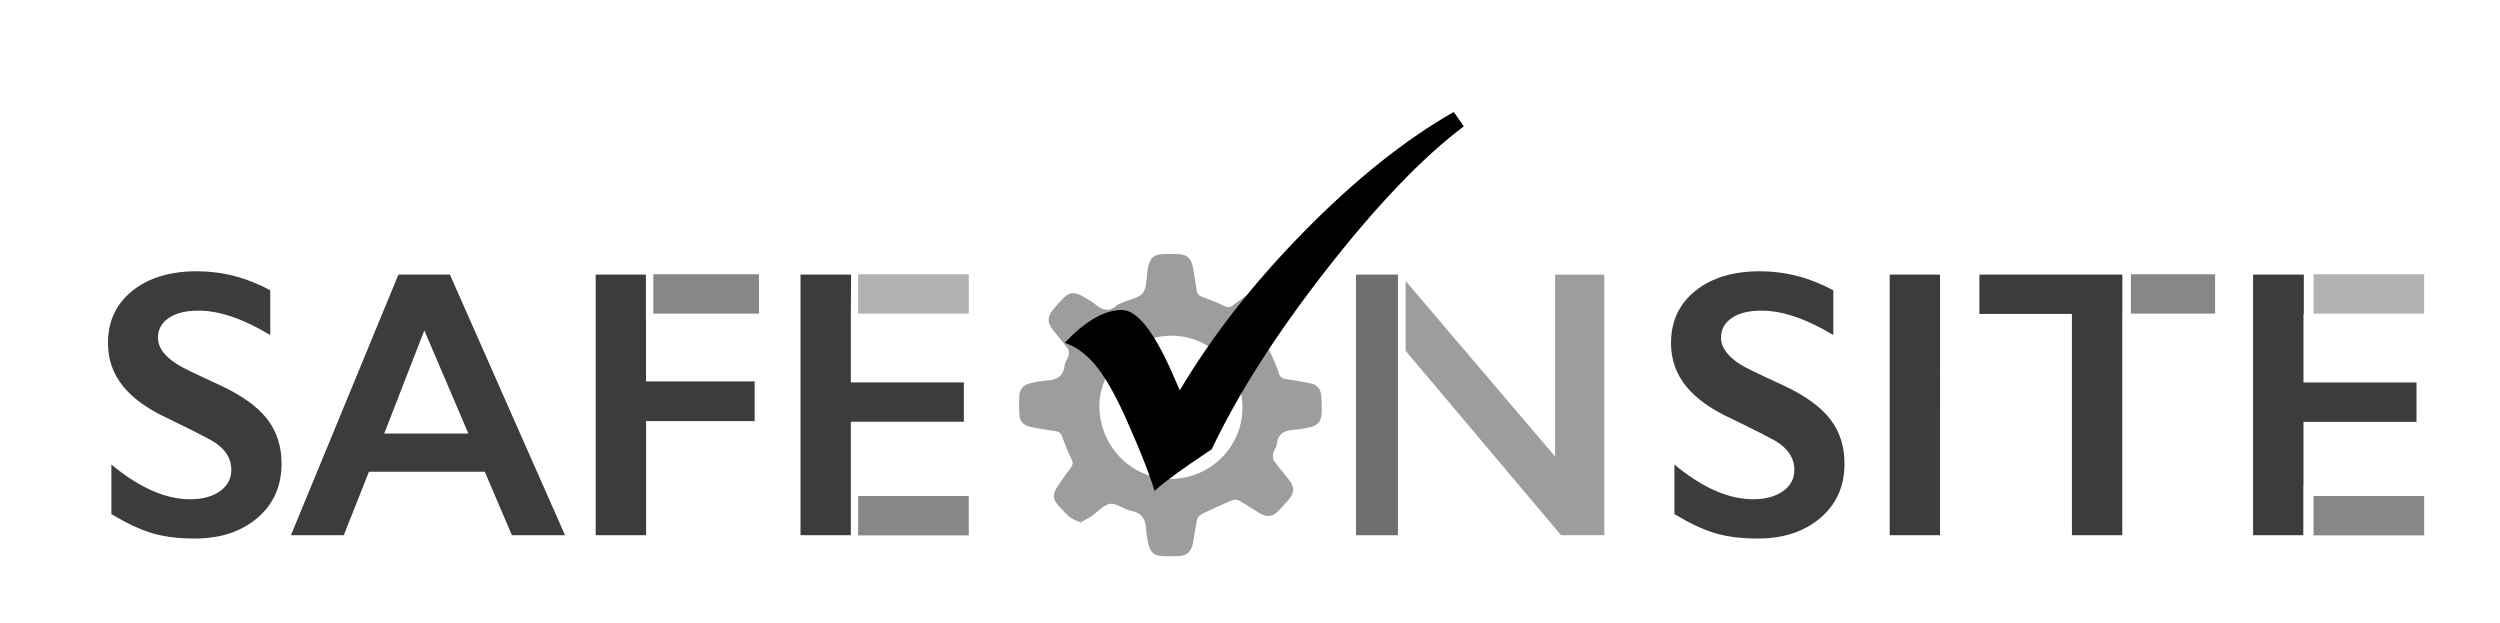
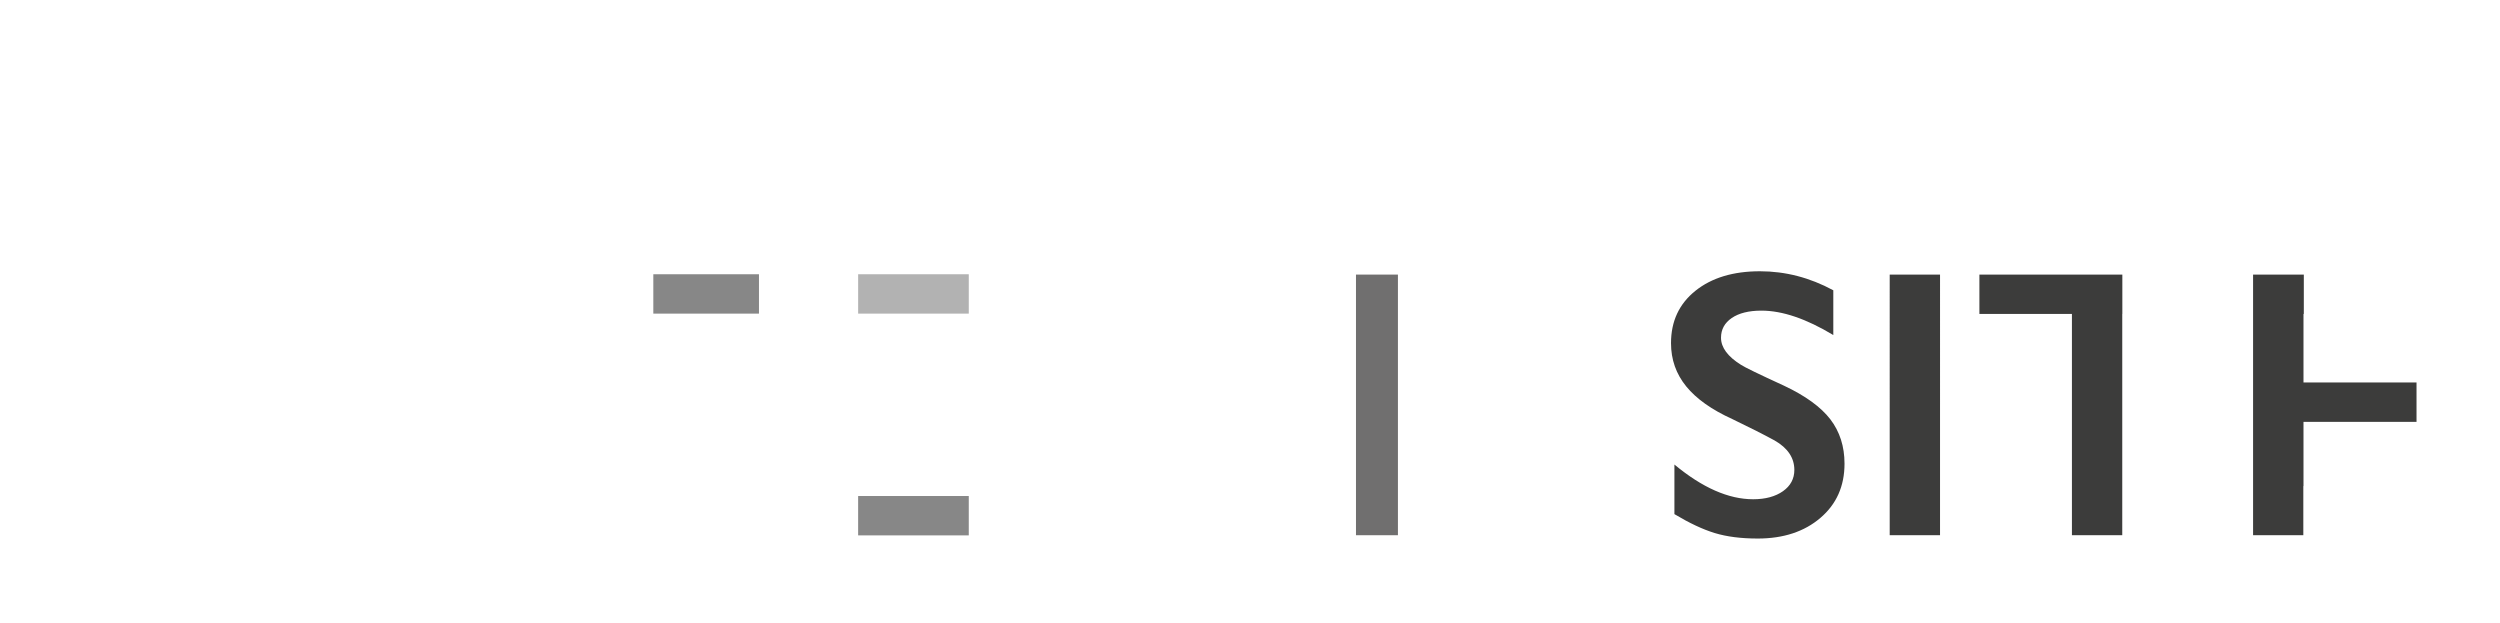
<svg xmlns="http://www.w3.org/2000/svg" xmlns:xlink="http://www.w3.org/1999/xlink" id="Layer_1" x="0px" y="0px" width="301px" height="75px" viewBox="0 0 301 75" xml:space="preserve">
  <g>
    <defs>
      <rect id="SVGID_1_" x="13" y="-4.36" width="278.87" height="71.36" />
    </defs>
    <clipPath id="SVGID_2_">
      <use xlink:href="#SVGID_1_" overflow="visible" />
    </clipPath>
    <path clip-path="url(#SVGID_2_)" fill="#3C3C3B" d="M207.21,40.66c0-0.99,0.43-1.78,1.29-2.37c0.86-0.59,2.06-0.89,3.58-0.89 c2.52,0,5.4,0.98,8.65,2.94v-5.39c-2.83-1.53-5.77-2.29-8.83-2.29c-3.22,0-5.81,0.78-7.77,2.35c-1.96,1.57-2.94,3.67-2.94,6.3 c0,1.98,0.61,3.71,1.83,5.21c1.22,1.5,3.07,2.81,5.54,3.93c2.08,1,3.78,1.86,5.1,2.58c1.59,0.91,2.38,2.1,2.38,3.55 c0,1.06-0.46,1.92-1.37,2.56c-0.91,0.64-2.11,0.97-3.59,0.97c-2.96,0-6.12-1.39-9.48-4.18v5.97c1.8,1.08,3.42,1.84,4.86,2.28 c1.45,0.44,3.17,0.66,5.18,0.66c3.08,0,5.6-0.83,7.53-2.48c1.94-1.65,2.91-3.83,2.91-6.53c0-2.08-0.57-3.86-1.71-5.35 c-1.14-1.48-3-2.83-5.57-4.04c-3.01-1.38-4.74-2.22-5.19-2.52C208.02,42.93,207.21,41.84,207.21,40.66 M227.52,64.44h6.06V33.06 h-6.06V64.44z M255.53,37.8l0-4.74h-17.21v4.74h11.14v26.64h6.06V37.8z M277.34,50.79h13.61v-4.74h-13.61V37.8h0.04v-4.74h-6.11 v31.38h6.05v-5.92h0.02V50.79z" />
  </g>
-   <polygon fill="#9D9D9C" points="193.16,64.44 193.16,33.06 187.23,33.06 187.23,54.96 169.24,33.83 169.24,42.24 187.95,64.44 " />
  <g>
    <defs>
-       <rect id="SVGID_3_" x="13" y="-4.36" width="278.87" height="71.36" />
-     </defs>
+       </defs>
    <clipPath id="SVGID_4_">
      <use xlink:href="#SVGID_3_" overflow="visible" />
    </clipPath>
    <path clip-path="url(#SVGID_4_)" fill="#3C3C3B" d="M19.02,40.66c0-0.99,0.43-1.78,1.29-2.37c0.86-0.59,2.06-0.89,3.58-0.89 c2.52,0,5.4,0.98,8.65,2.94v-5.39c-2.83-1.53-5.77-2.29-8.83-2.29c-3.22,0-5.81,0.78-7.77,2.35c-1.96,1.57-2.94,3.67-2.94,6.3 c0,1.98,0.61,3.71,1.83,5.21c1.22,1.5,3.07,2.81,5.54,3.93c2.08,1,3.78,1.86,5.1,2.58c1.59,0.91,2.38,2.1,2.38,3.55 c0,1.06-0.46,1.92-1.37,2.56c-0.91,0.65-2.11,0.97-3.59,0.97c-2.96,0-6.12-1.39-9.48-4.18v5.97c1.8,1.08,3.42,1.84,4.86,2.28 c1.44,0.44,3.17,0.66,5.18,0.66c3.08,0,5.6-0.83,7.54-2.48c1.94-1.66,2.91-3.83,2.91-6.53c0-2.08-0.57-3.86-1.71-5.35 c-1.14-1.48-2.99-2.83-5.57-4.04c-3.01-1.38-4.74-2.22-5.19-2.52C19.82,42.93,19.02,41.84,19.02,40.66 M56.39,52.2H46.26 l4.83-12.42L56.39,52.2z M61.63,64.44h6.4L54.17,33.06h-6.2L35.03,64.44h6.36l3.03-7.64h13.95L61.63,64.44z M77.77,33.06h-6.05 v31.38h6.07V50.7h13.07v-4.78H77.78v-7.37h-0.01V33.06z M102.44,59.7v-8.92h13.61v-4.74h-13.61V37.8l0.03-4.74h-6.09v31.38h6.06 V59.7z" />
    <path clip-path="url(#SVGID_4_)" fill="#9D9D9C" d="M149.59,48.9c-0.1-4.74-3.99-8.54-8.66-8.48c-4.73,0.06-8.7,4.1-8.56,8.71 c0.14,4.81,4.07,8.63,8.74,8.53C145.89,57.55,149.69,53.63,149.59,48.9 M159.12,49.81c-0.04,0.89-0.45,1.41-1.32,1.61 c-0.63,0.15-1.27,0.28-1.92,0.32c-1.2,0.07-2.05,0.45-2.17,1.81c-0.03,0.36-0.35,0.68-0.42,1.04c-0.06,0.29-0.04,0.69,0.12,0.91 c0.56,0.79,1.21,1.52,1.8,2.29c0.66,0.86,0.65,1.52-0.04,2.34c-0.38,0.46-0.78,0.9-1.19,1.33c-0.74,0.77-1.4,0.87-2.32,0.33 c-0.84-0.5-1.64-1.05-2.49-1.53c-0.22-0.12-0.6-0.12-0.84-0.02c-1.21,0.51-2.42,1.06-3.6,1.63c-0.26,0.13-0.54,0.42-0.6,0.69 c-0.21,0.92-0.32,1.86-0.49,2.79c-0.2,1.12-0.76,1.59-1.89,1.61c-0.59,0.01-1.19,0.02-1.79,0c-0.94-0.04-1.46-0.45-1.66-1.36 c-0.13-0.58-0.27-1.17-0.3-1.76c-0.06-1.24-0.44-2.1-1.84-2.34c-0.86-0.15-1.72-0.95-2.49-0.84c-0.81,0.12-1.5,0.98-2.27,1.5 c-0.39,0.27-0.82,0.47-1.31,0.75c-0.44-0.21-0.88-0.35-1.23-0.61c-0.39-0.28-0.7-0.67-1.05-1.02c-1.16-1.17-1.21-1.7-0.28-3.02 c0.45-0.64,0.89-1.3,1.37-1.91c0.29-0.37,0.31-0.66,0.1-1.09c-0.41-0.85-0.78-1.72-1.08-2.61c-0.16-0.49-0.42-0.68-0.9-0.75 c-0.99-0.14-1.98-0.3-2.96-0.5c-0.88-0.19-1.3-0.71-1.34-1.59c-0.03-0.7-0.03-1.41,0-2.11c0.05-0.82,0.47-1.37,1.3-1.55 c0.66-0.14,1.33-0.3,2-0.33c1.21-0.06,2.02-0.49,2.16-1.83c0.04-0.41,0.38-0.78,0.49-1.19c0.06-0.26,0.04-0.64-0.11-0.84 c-0.59-0.81-1.26-1.55-1.87-2.35c-0.61-0.81-0.58-1.49,0.06-2.28c0.4-0.48,0.81-0.95,1.24-1.4c0.71-0.73,1.37-0.82,2.26-0.31 c0.58,0.34,1.19,0.66,1.71,1.09c0.84,0.69,1.62,0.85,2.48,0.07c0.19-0.17,0.48-0.25,0.72-0.36c0.84-0.38,1.98-0.53,2.45-1.17 c0.51-0.7,0.4-1.86,0.57-2.82c0.25-1.43,0.73-1.84,2.17-1.85c0.4,0,0.81,0,1.22,0c1.37,0.01,1.88,0.47,2.1,1.84 c0.13,0.83,0.29,1.65,0.4,2.48c0.06,0.45,0.24,0.69,0.69,0.85c0.91,0.32,1.82,0.69,2.69,1.11c0.41,0.2,0.68,0.15,1.01-0.11 c0.75-0.57,1.53-1.12,2.31-1.66c0.99-0.68,1.64-0.62,2.52,0.22c0.39,0.38,0.78,0.75,1.15,1.15c0.75,0.81,0.81,1.48,0.17,2.4 c-0.54,0.78-1.07,1.56-1.66,2.3c-0.32,0.41-0.29,0.71-0.07,1.16c0.42,0.84,0.81,1.71,1.09,2.61c0.15,0.48,0.4,0.64,0.83,0.71 c0.99,0.16,1.98,0.3,2.96,0.51c0.87,0.19,1.29,0.71,1.33,1.6C159.15,48.46,159.15,49.14,159.12,49.81" />
    <path clip-path="url(#SVGID_4_)" d="M157.09,27.8c-6.12,6.21-11.13,12.61-15.04,19.19l-1.07-2.43c-2.17-4.83-4.15-7.24-5.92-7.24 c-2.08,0-4.37,1.32-6.86,3.95c1.48,0.51,2.81,1.54,4,3.08c1.19,1.55,2.48,3.94,3.86,7.17l0.97,2.25c1.02,2.47,1.67,4.25,1.97,5.34 c0.76-0.72,2.21-1.81,4.33-3.29l2.56-1.73c3.19-6.72,7.81-13.95,13.86-21.69c6.05-7.74,11.55-13.47,16.49-17.19l-1.21-1.73 C169.19,16.81,163.21,21.58,157.09,27.8" />
  </g>
  <rect x="78.66" y="33.02" fill="#878787" width="12.72" height="4.74" />
  <rect x="103.32" y="33.02" fill="#B2B2B2" width="13.32" height="4.74" />
  <rect x="103.32" y="59.72" fill="#878787" width="13.32" height="4.74" />
  <rect x="163.26" y="33.06" fill="#706F6F" width="5.05" height="31.38" />
-   <rect x="256.56" y="33.02" fill="#878787" width="10.14" height="4.74" />
-   <rect x="278.55" y="33.02" fill="#B2B2B2" width="13.32" height="4.74" />
-   <rect x="278.55" y="59.72" fill="#878787" width="13.32" height="4.74" />
</svg>